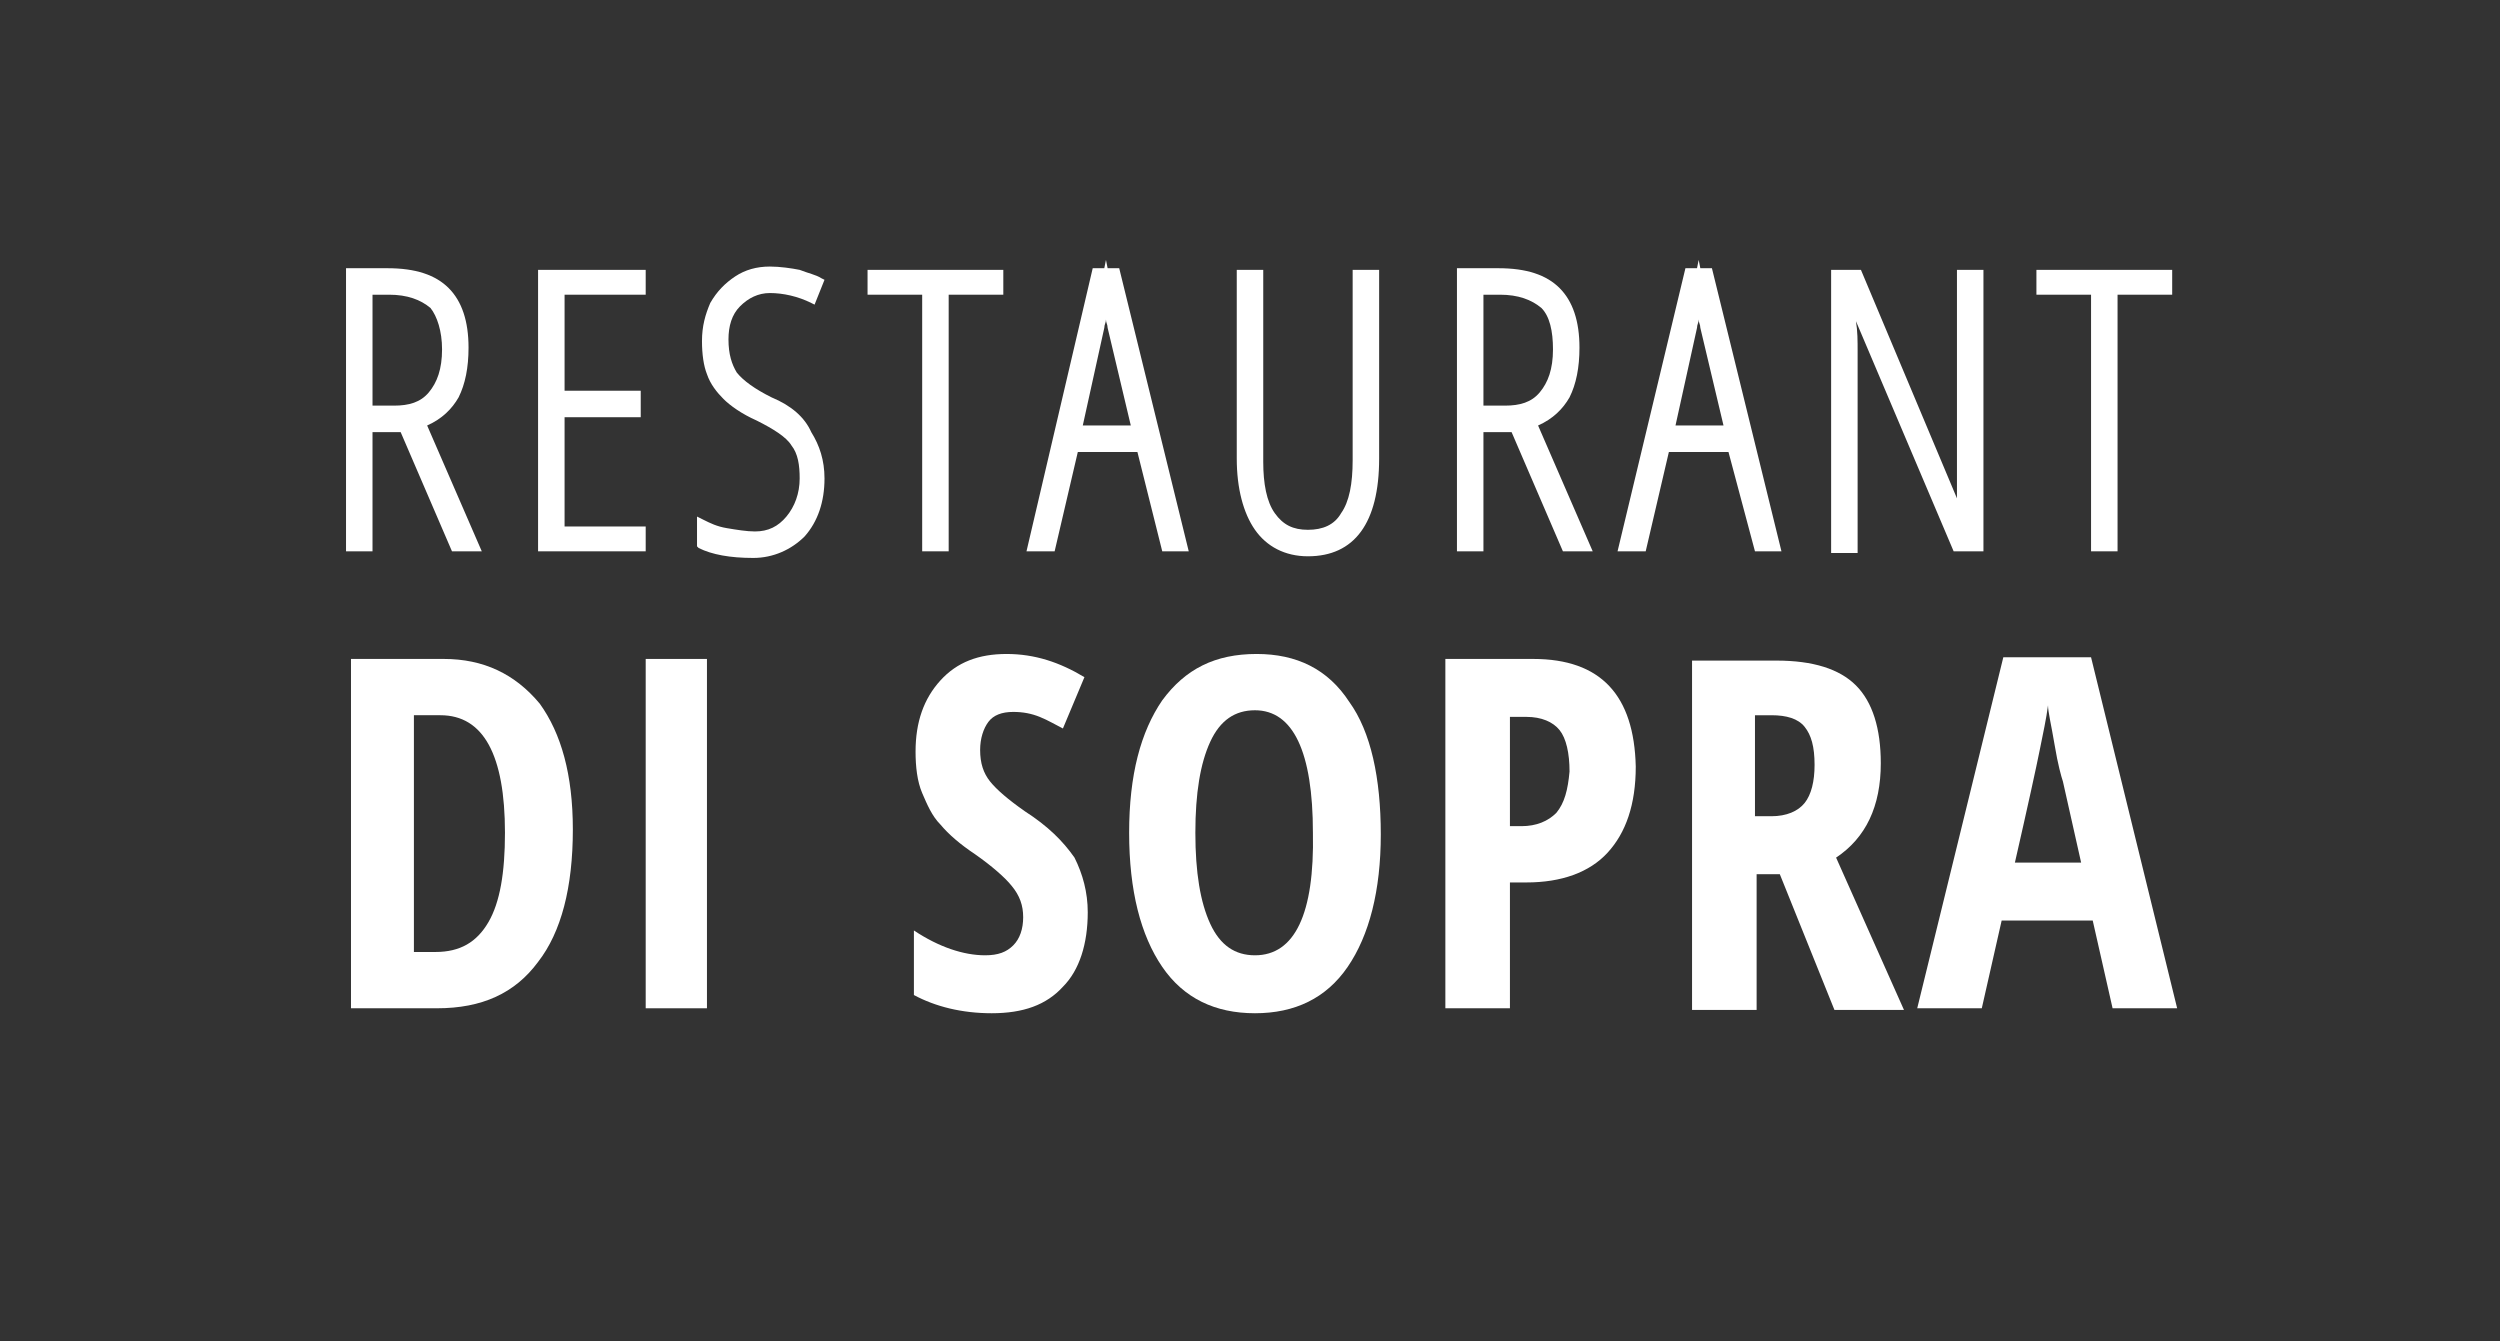
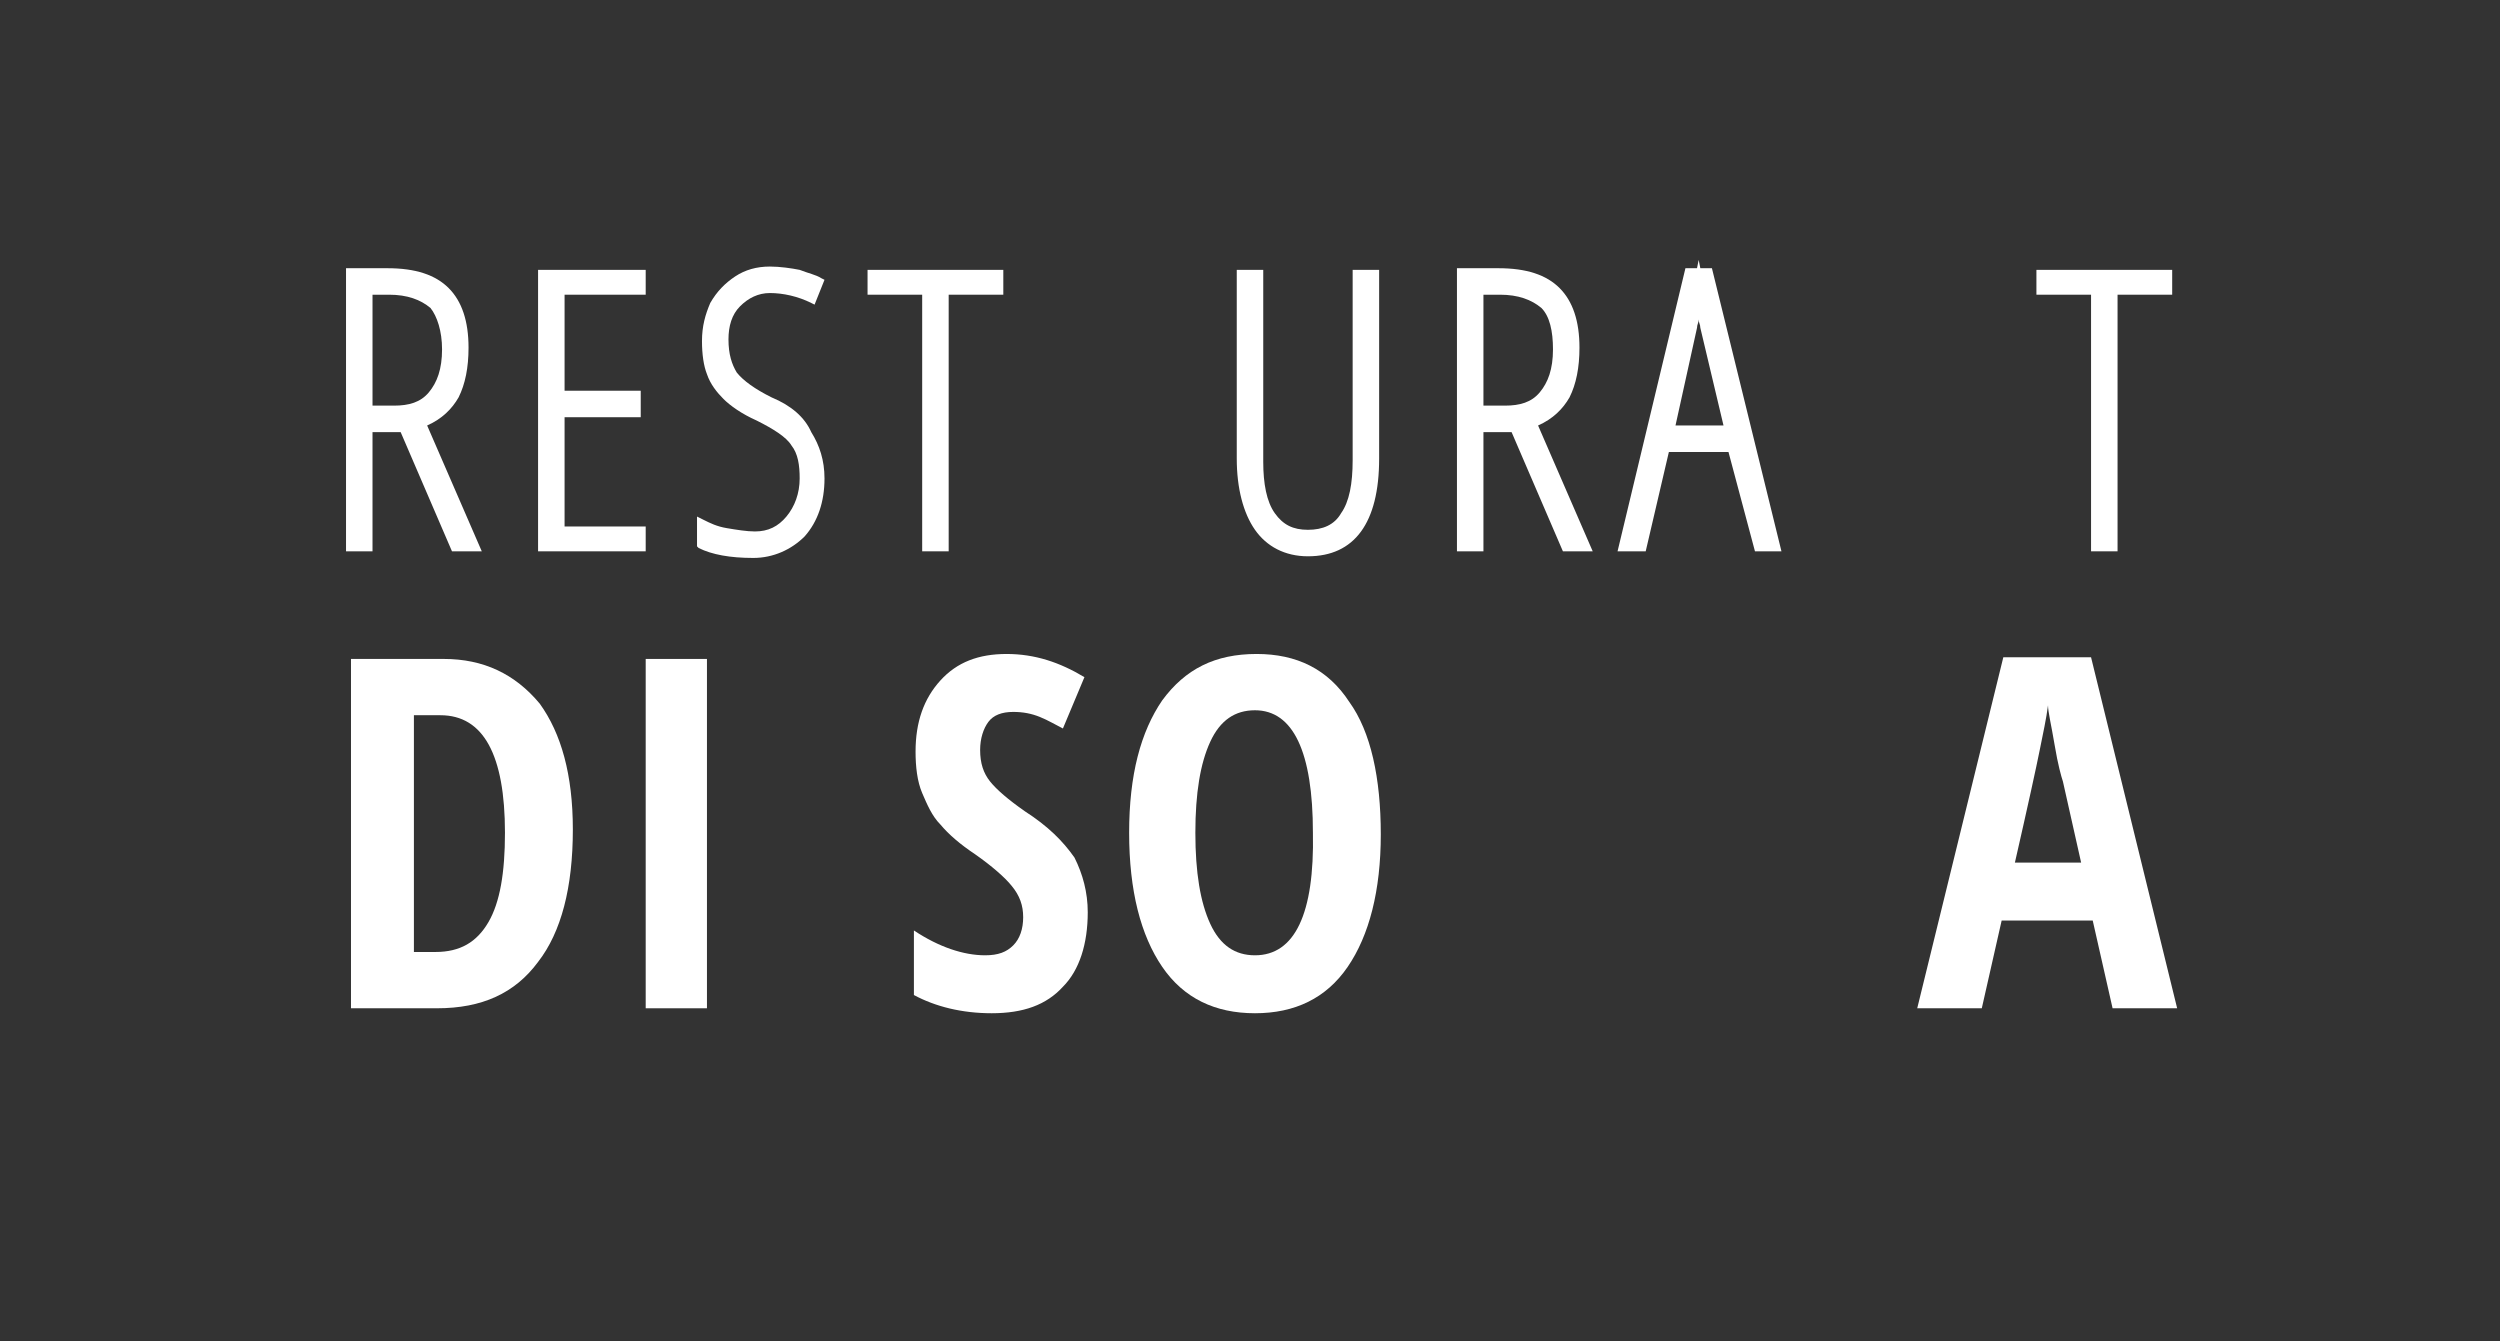
<svg xmlns="http://www.w3.org/2000/svg" version="1.1" id="Ebene_1" x="0px" y="0px" viewBox="0 0 151 81" style="enable-background:new 0 0 151 81;" xml:space="preserve">
  <rect x="0" y="0" width="151" height="81" fill="#333333" stroke="none" />
  <style type="text/css">
	.st0{fill:#FFFFFF;}
</style>
  <g>
    <path class="st0" d="M22.5,26.1h1.7l3.1,7.2h1.8l-3.3-7.6c0.9-0.4,1.5-1,1.9-1.7c0.4-0.8,0.6-1.8,0.6-3c0-1.6-0.4-2.8-1.2-3.6   c-0.8-0.8-2-1.2-3.7-1.2h-2.5v17.1h1.6V26.1z M26.7,21.1c0,1.2-0.3,2-0.8,2.6c-0.5,0.6-1.2,0.8-2.1,0.8h-1.3v-6.7h1   c1.1,0,1.9,0.3,2.5,0.8C26.4,19.1,26.7,20,26.7,21.1z" />
    <polygon class="st0" points="32.5,33.3 39,33.3 39,31.8 34.1,31.8 34.1,25.2 38.7,25.2 38.7,23.6 34.1,23.6 34.1,17.8 39,17.8    39,16.3 32.5,16.3  " />
    <path class="st0" d="M46.6,24c-1-0.5-1.7-1-2.1-1.5c-0.3-0.5-0.5-1.1-0.5-2c0-0.8,0.2-1.5,0.7-2c0.5-0.5,1.1-0.8,1.8-0.8   c0.8,0,1.7,0.2,2.5,0.6l0.2,0.1l0.6-1.5l-0.2-0.1c-0.3-0.2-0.8-0.3-1.3-0.5c-0.5-0.1-1.2-0.2-1.8-0.2c-0.8,0-1.5,0.2-2.1,0.6   c-0.6,0.4-1.1,0.9-1.5,1.6c-0.3,0.7-0.5,1.4-0.5,2.3c0,0.8,0.1,1.5,0.3,2c0.2,0.6,0.6,1.1,1,1.5c0.4,0.4,1.1,0.9,2,1.3   c1,0.5,1.8,1,2.1,1.5c0.4,0.5,0.5,1.2,0.5,2c0,0.9-0.3,1.7-0.8,2.3c-0.5,0.6-1.1,0.9-1.9,0.9c-0.5,0-1.1-0.1-1.7-0.2   c-0.6-0.1-1-0.3-1.4-0.5l-0.4-0.2v1.8l0.1,0.1c0.8,0.4,1.9,0.6,3.3,0.6c1.2,0,2.3-0.5,3.1-1.3c0.8-0.9,1.2-2.1,1.2-3.5   c0-1.1-0.3-2-0.8-2.8C48.6,25.2,47.8,24.5,46.6,24z" />
    <polygon class="st0" points="55.7,33.3 57.3,33.3 57.3,17.8 60.6,17.8 60.6,16.3 52.4,16.3 52.4,17.8 55.7,17.8  " />
-     <path class="st0" d="M65.1,27.3h3.6l1.5,6h1.6l-4.2-17.1h-0.7l-0.1-0.5l-0.1,0.5h-0.7L62,33.3h1.7L65.1,27.3z M65.4,25.7l1.3-5.9   c0-0.2,0.1-0.3,0.1-0.5c0,0.2,0.1,0.3,0.1,0.5l1.4,5.9H65.4z" />
    <path class="st0" d="M79,33.6c2.8,0,4.3-2,4.3-5.9V16.3h-1.6v11.5c0,1.4-0.2,2.5-0.7,3.2c-0.4,0.7-1.1,1-2,1c-0.9,0-1.5-0.3-2-1   c-0.5-0.7-0.7-1.8-0.7-3.1V16.3h-1.6v11.4c0,1.8,0.4,3.3,1.1,4.3C76.5,33,77.6,33.6,79,33.6z" />
    <path class="st0" d="M89.6,26.1h1.7l3.1,7.2h1.8l-3.3-7.6c0.9-0.4,1.5-1,1.9-1.7c0.4-0.8,0.6-1.8,0.6-3c0-1.6-0.4-2.8-1.2-3.6   c-0.8-0.8-2-1.2-3.7-1.2H88v17.1h1.6V26.1z M93.8,21.1c0,1.2-0.3,2-0.8,2.6c-0.5,0.6-1.2,0.8-2.1,0.8h-1.3v-6.7h1   c1.1,0,1.9,0.3,2.5,0.8C93.6,19.1,93.8,20,93.8,21.1z" />
    <path class="st0" d="M106,33.3h1.6l-4.2-17.1h-0.7l-0.1-0.5l-0.1,0.5h-0.7l-4.1,17.1h1.7l1.4-6h3.6L106,33.3z M101.2,25.7l1.3-5.9   c0-0.2,0.1-0.3,0.1-0.5c0,0.2,0.1,0.3,0.1,0.5l1.4,5.9H101.2z" />
-     <path class="st0" d="M112.2,21.2c0-0.6,0-1.2-0.1-1.8l5.9,13.9h1.8V16.3h-1.6v11.8c0,0.6,0,1.2,0,2l-5.8-13.8h-1.8v17.1h1.6V21.2z" />
    <polygon class="st0" points="126.3,33.3 127.9,33.3 127.9,17.8 131.2,17.8 131.2,16.3 123,16.3 123,17.8 126.3,17.8  " />
    <path class="st0" d="M26.8,39.8h-5.6v21.1h5.2c2.7,0,4.7-0.9,6.1-2.8c1.4-1.8,2.1-4.5,2.1-8c0-3.3-0.7-5.8-2-7.6   C31.1,40.7,29.2,39.8,26.8,39.8z M29.5,55.7c-0.7,1.2-1.7,1.8-3.2,1.8H25V43.2h1.6c2.6,0,3.9,2.4,3.9,7.1   C30.5,52.7,30.2,54.5,29.5,55.7z" />
    <rect x="39" y="39.8" class="st0" width="3.7" height="21.1" />
    <path class="st0" d="M61.9,49c-1-0.7-1.7-1.3-2.1-1.8c-0.4-0.5-0.6-1.1-0.6-1.9c0-0.7,0.2-1.3,0.5-1.7c0.3-0.4,0.8-0.6,1.5-0.6   c0.6,0,1.1,0.1,1.6,0.3c0.5,0.2,1,0.5,1.4,0.7l1.3-3.1c-1.5-0.9-3-1.4-4.7-1.4c-1.7,0-3,0.5-4,1.6c-1,1.1-1.5,2.5-1.5,4.3   c0,0.9,0.1,1.8,0.4,2.5c0.3,0.7,0.6,1.4,1.1,1.9c0.5,0.6,1.2,1.2,2.1,1.8c1,0.7,1.8,1.4,2.2,1.9c0.5,0.6,0.7,1.2,0.7,1.9   c0,0.7-0.2,1.3-0.6,1.7c-0.4,0.4-0.9,0.6-1.7,0.6c-1.3,0-2.8-0.5-4.3-1.5v3.9c1.3,0.7,2.9,1.1,4.7,1.1c1.9,0,3.3-0.5,4.3-1.6   c1-1,1.5-2.6,1.5-4.5c0-1.2-0.3-2.3-0.8-3.3C64.2,50.8,63.3,49.9,61.9,49z" />
    <path class="st0" d="M75.9,39.5c-2.5,0-4.3,0.9-5.7,2.8c-1.3,1.9-2,4.5-2,8c0,3.5,0.7,6.2,2,8.1c1.3,1.9,3.2,2.8,5.6,2.8   c2.4,0,4.3-0.9,5.6-2.8c1.3-1.9,2-4.6,2-8s-0.6-6.2-1.9-8C80.2,40.4,78.3,39.5,75.9,39.5z M75.8,57.7c-1.2,0-2.1-0.6-2.7-1.9   c-0.6-1.3-0.9-3.1-0.9-5.5c0-2.4,0.3-4.2,0.9-5.5c0.6-1.3,1.5-1.9,2.7-1.9c2.3,0,3.5,2.5,3.5,7.4C79.4,55.2,78.2,57.7,75.8,57.7z" />
-     <path class="st0" d="M92.6,39.8h-5.3v21.1h3.9v-7.6h1c2.1,0,3.8-0.6,4.9-1.8c1.1-1.2,1.7-2.9,1.7-5.2C98.7,42,96.7,39.8,92.6,39.8z    M94,49.1c-0.5,0.5-1.2,0.8-2.1,0.8h-0.7v-6.6h1c0.9,0,1.6,0.3,2,0.8c0.4,0.5,0.6,1.4,0.6,2.5C94.7,47.7,94.5,48.5,94,49.1z" />
-     <path class="st0" d="M113.6,46.1c0-2.1-0.5-3.7-1.5-4.7c-1-1-2.6-1.5-4.8-1.5h-5.1v21.1h3.9v-8.2h1.4l3.3,8.2h4.2l-4.1-9.2   C112.7,50.6,113.6,48.7,113.6,46.1z M109,48.5c-0.4,0.5-1.1,0.8-2,0.8h-1v-6.1h1c0.9,0,1.6,0.2,2,0.7c0.4,0.5,0.6,1.2,0.6,2.3   C109.6,47.2,109.4,48,109,48.5z" />
    <path class="st0" d="M126.3,39.7H121l-5.2,21.2h3.9l1.2-5.3h5.5l1.2,5.3h3.9L126.3,39.7z M121.7,52.1c0.8-3.5,1.3-5.8,1.5-6.8   c0.2-1,0.4-1.9,0.5-2.7c0,0.4,0.2,1.2,0.4,2.4c0.2,1.2,0.4,1.9,0.5,2.2l1.1,4.9H121.7z" />
  </g>
</svg>